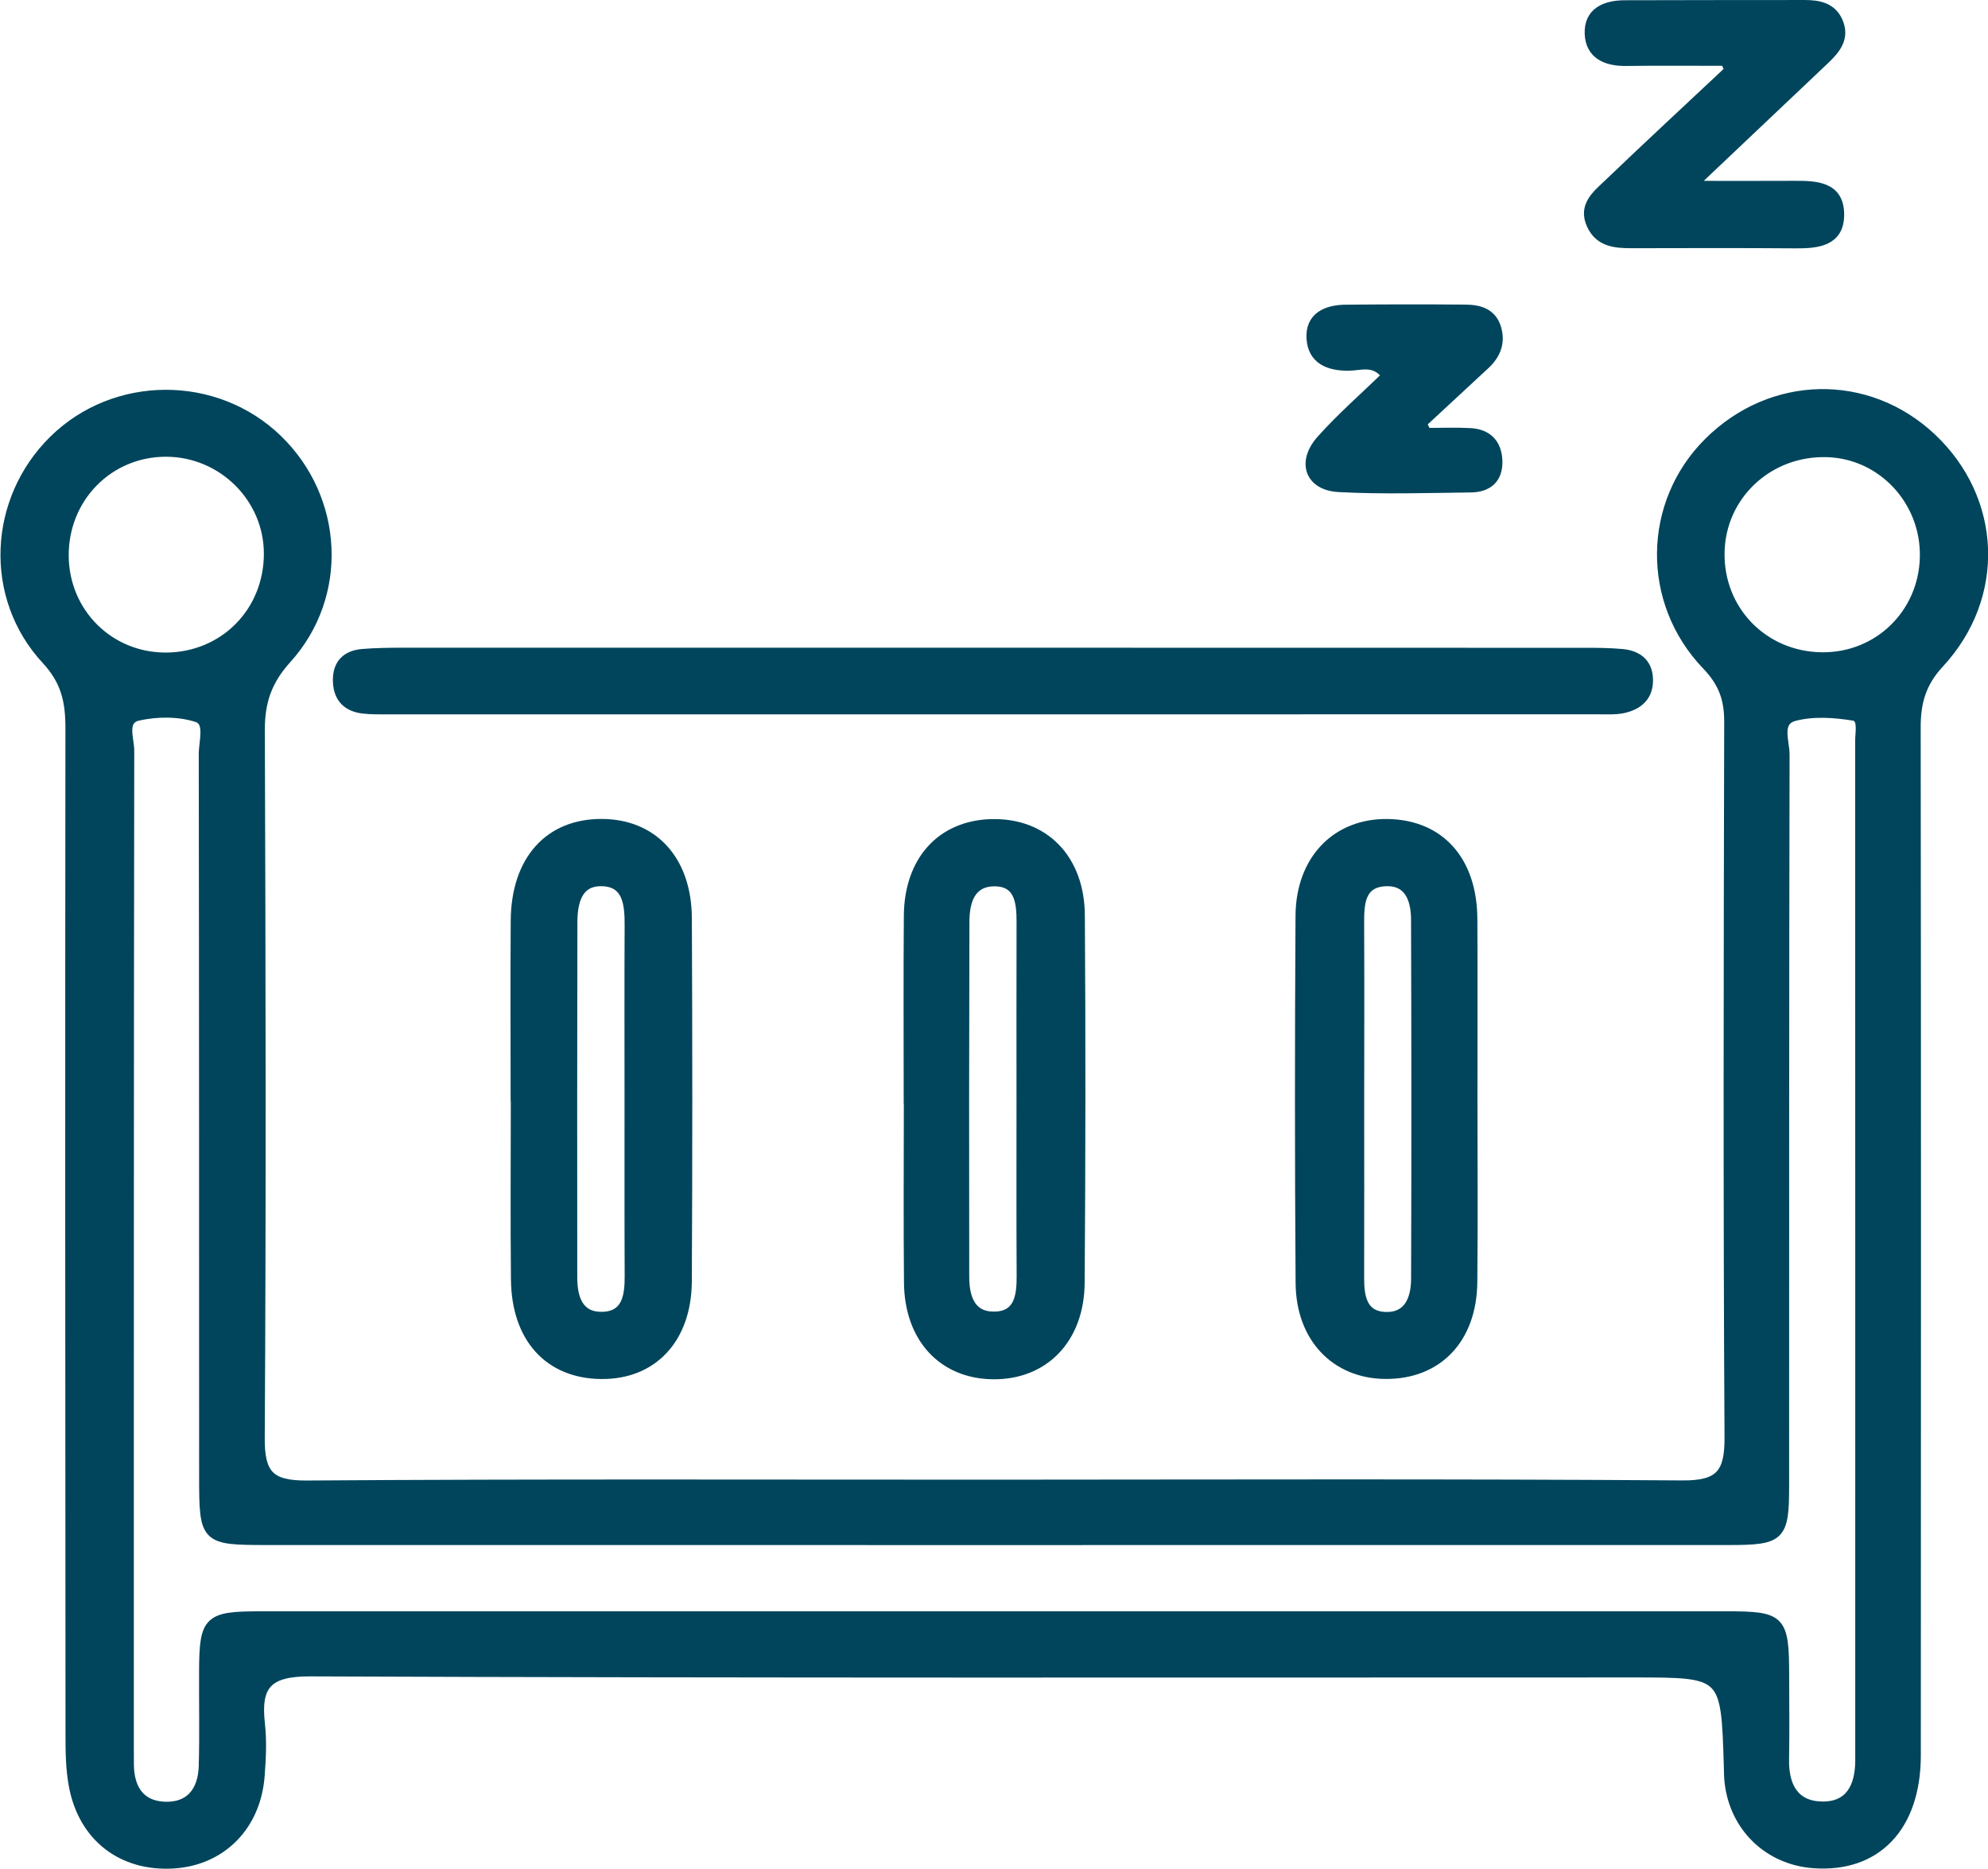
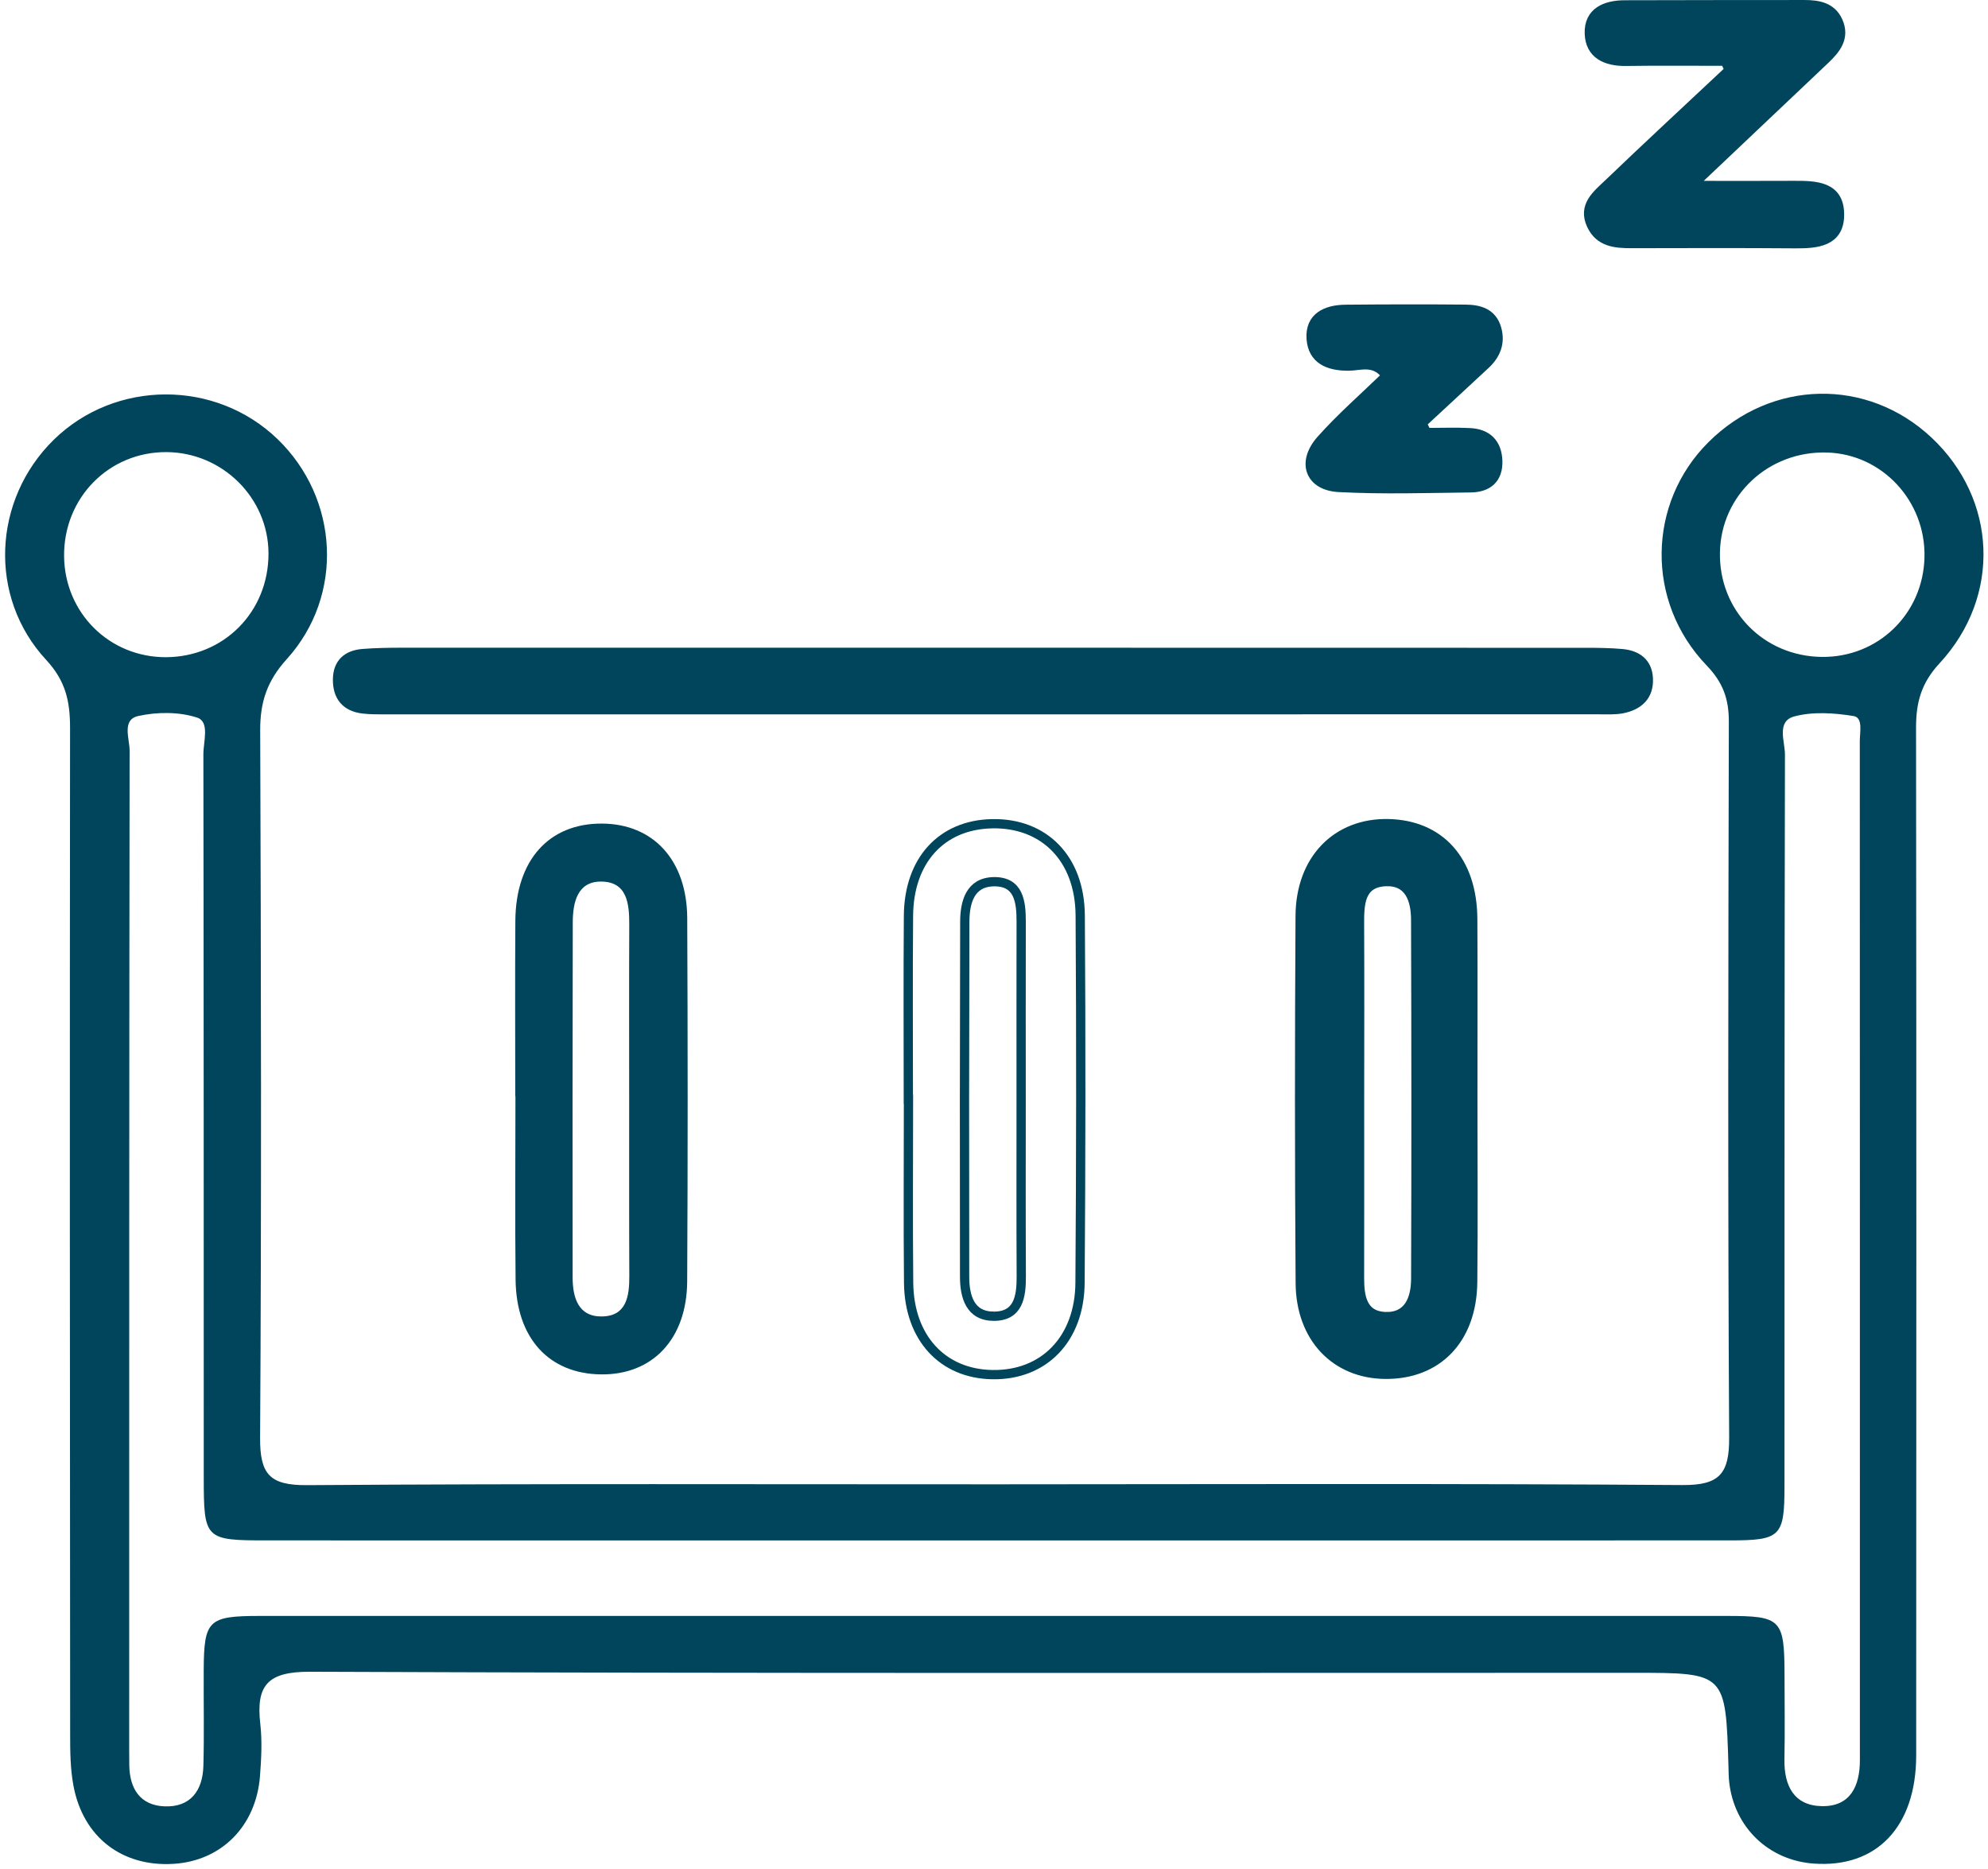
<svg xmlns="http://www.w3.org/2000/svg" id="svg1" width="57.185" height="53.755" viewBox="0 0 57.185 53.755">
  <defs id="defs1">
    <clipPath clipPathUnits="userSpaceOnUse" id="clipPath225">
      <path d="M 0,475.765 H 1920 V 0 H 0 Z" transform="translate(-1041.538,-151.415)" id="path225" />
    </clipPath>
    <clipPath clipPathUnits="userSpaceOnUse" id="clipPath227">
-       <path d="M 0,475.765 H 1920 V 0 H 0 Z" transform="translate(-1041.538,-151.415)" id="path227" />
-     </clipPath>
+       </clipPath>
    <clipPath clipPathUnits="userSpaceOnUse" id="clipPath229">
      <path d="M 0,475.765 H 1920 V 0 H 0 Z" transform="translate(-1021.472,-149.365)" id="path229" />
    </clipPath>
    <clipPath clipPathUnits="userSpaceOnUse" id="clipPath231">
      <path d="M 0,475.765 H 1920 V 0 H 0 Z" transform="translate(-1022.05,-139.689)" id="path231" />
    </clipPath>
    <clipPath clipPathUnits="userSpaceOnUse" id="clipPath233">
      <path d="M 0,475.765 H 1920 V 0 H 0 Z" transform="translate(-1022.05,-139.689)" id="path233" />
    </clipPath>
    <clipPath clipPathUnits="userSpaceOnUse" id="clipPath235">
      <path d="M 0,475.765 H 1920 V 0 H 0 Z" transform="translate(-1029.351,-139.735)" id="path235" />
    </clipPath>
    <clipPath clipPathUnits="userSpaceOnUse" id="clipPath237">
      <path d="M 0,475.765 H 1920 V 0 H 0 Z" transform="translate(-1029.351,-139.735)" id="path237" />
    </clipPath>
    <clipPath clipPathUnits="userSpaceOnUse" id="clipPath239">
      <path d="M 0,475.765 H 1920 V 0 H 0 Z" transform="translate(-1013.594,-139.697)" id="path239" />
    </clipPath>
    <clipPath clipPathUnits="userSpaceOnUse" id="clipPath241">
      <path d="M 0,475.765 H 1920 V 0 H 0 Z" transform="translate(-1013.594,-139.697)" id="path241" />
    </clipPath>
    <clipPath clipPathUnits="userSpaceOnUse" id="clipPath243">
      <path d="M 0,475.765 H 1920 V 0 H 0 Z" transform="translate(-1037.238,-162.117)" id="path243" />
    </clipPath>
    <clipPath clipPathUnits="userSpaceOnUse" id="clipPath245">
      <path d="M 0,475.765 H 1920 V 0 H 0 Z" transform="translate(-1030.795,-154.107)" id="path245" />
    </clipPath>
  </defs>
  <g id="layer-MC0" transform="translate(-1333.36,-416.437)">
    <path id="path224" d="M 0,0 C 0.03,1.215 -0.914,2.229 -2.105,2.262 -3.364,2.298 -4.39,1.342 -4.414,0.109 -4.439,-1.143 -3.473,-2.134 -2.216,-2.148 -1.001,-2.162 -0.03,-1.22 0,0 m -35.735,0.089 c -0.005,1.194 -0.992,2.173 -2.198,2.182 -1.246,0.008 -2.226,-0.988 -2.213,-2.248 0.013,-1.221 0.977,-2.178 2.192,-2.177 1.256,0.002 2.224,0.98 2.219,2.243 m 15.657,-21.3 c -5.233,0 -10.466,0 -15.699,10e-4 -1.331,0 -1.354,0.024 -1.355,1.355 -0.001,5.202 0,10.404 -0.008,15.605 -10e-4,0.274 0.142,0.702 -0.134,0.792 -0.39,0.128 -0.864,0.125 -1.271,0.035 -0.362,-0.08 -0.187,-0.489 -0.187,-0.746 -0.01,-7.186 -0.009,-14.372 -0.009,-21.558 0,-0.115 0,-0.23 0.002,-0.345 0.011,-0.498 0.236,-0.852 0.753,-0.876 0.567,-0.026 0.831,0.339 0.846,0.871 0.019,0.689 0.003,1.38 0.007,2.069 0.006,1.076 0.098,1.167 1.203,1.168 3.594,0.001 7.188,0 10.783,0 6.958,0 13.916,0.001 20.875,0 1.186,0 1.249,-0.067 1.252,-1.286 10e-4,-0.604 0.009,-1.208 -0.002,-1.811 -0.01,-0.57 0.209,-0.996 0.807,-1.007 0.612,-0.012 0.821,0.43 0.821,0.99 0,7.331 10e-4,14.662 -0.002,21.992 0,0.192 0.074,0.505 -0.134,0.538 -0.417,0.068 -0.875,0.099 -1.276,-0.007 -0.396,-0.104 -0.204,-0.542 -0.205,-0.825 -0.012,-5.261 -0.008,-10.522 -0.01,-15.783 0,-1.091 -0.083,-1.171 -1.185,-1.171 -5.29,-10e-4 -10.581,-10e-4 -15.872,-10e-4 M -19.98,-20 c 4.919,0.002 9.838,0.019 14.756,-0.016 0.806,-0.006 1.013,0.249 1.009,1.026 -0.03,5.147 -0.019,10.295 -0.007,15.443 0.001,0.487 -0.122,0.843 -0.478,1.214 -1.324,1.377 -1.281,3.505 0.037,4.817 1.362,1.357 3.431,1.399 4.817,0.098 1.41,-1.325 1.512,-3.42 0.169,-4.87 -0.394,-0.425 -0.506,-0.846 -0.505,-1.387 0.009,-7.391 0.007,-14.782 0.003,-22.173 -0.001,-1.542 -0.855,-2.433 -2.211,-2.335 -0.973,0.07 -1.713,0.78 -1.824,1.754 -0.013,0.114 -0.013,0.229 -0.016,0.344 -0.061,2.018 -0.061,2.018 -2.045,2.018 -9.52,0 -19.041,-0.015 -28.562,0.023 -0.923,0.004 -1.169,-0.296 -1.075,-1.126 0.042,-0.368 0.022,-0.748 -0.006,-1.12 -0.082,-1.084 -0.832,-1.837 -1.87,-1.899 -1.106,-0.067 -1.947,0.575 -2.155,1.682 -0.069,0.363 -0.072,0.743 -0.072,1.115 -0.006,7.238 -0.01,14.476 -0.002,21.714 0,0.563 -0.091,1.009 -0.514,1.464 -1.261,1.359 -1.153,3.461 0.161,4.75 1.326,1.3 3.494,1.307 4.832,0.014 1.323,-1.279 1.443,-3.37 0.197,-4.746 -0.426,-0.47 -0.575,-0.928 -0.573,-1.535 0.018,-5.088 0.029,-10.176 -0.002,-15.264 -0.005,-0.787 0.206,-1.028 1.008,-1.023 4.976,0.035 9.952,0.017 14.928,0.018" style="fill:#00455c icc-color(sRGB-IEC61966-2, 0.1, 0, 0.271, 0.361);fill-opacity:1;fill-rule:nonzero;stroke:none" transform="matrix(1.333,0,0,-1.333,1388.718,432.467)" clip-path="url(#clipPath225)" />
    <path id="path226" d="M 0,0 C 0.03,1.215 -0.914,2.229 -2.105,2.262 -3.364,2.298 -4.39,1.342 -4.414,0.109 -4.439,-1.143 -3.473,-2.134 -2.216,-2.148 -1.001,-2.162 -0.03,-1.22 0,0 Z m -35.735,0.089 c -0.005,1.194 -0.992,2.173 -2.198,2.182 -1.246,0.008 -2.226,-0.988 -2.213,-2.248 0.013,-1.221 0.977,-2.178 2.192,-2.177 1.256,0.002 2.224,0.98 2.219,2.243 z m 15.657,-21.3 c -5.233,0 -10.466,0 -15.699,10e-4 -1.331,0 -1.354,0.024 -1.355,1.355 -0.001,5.202 0,10.404 -0.008,15.605 -10e-4,0.274 0.142,0.702 -0.134,0.792 -0.39,0.128 -0.864,0.125 -1.271,0.035 -0.362,-0.08 -0.187,-0.489 -0.187,-0.746 -0.01,-7.186 -0.009,-14.372 -0.009,-21.558 0,-0.115 0,-0.23 0.002,-0.345 0.011,-0.498 0.236,-0.852 0.753,-0.876 0.567,-0.026 0.831,0.339 0.846,0.871 0.019,0.689 0.003,1.38 0.007,2.069 0.006,1.076 0.098,1.167 1.203,1.168 3.594,0.001 7.188,0 10.783,0 6.958,0 13.916,0.001 20.875,0 1.186,0 1.249,-0.067 1.252,-1.286 10e-4,-0.604 0.009,-1.208 -0.002,-1.811 -0.01,-0.57 0.209,-0.996 0.807,-1.007 0.612,-0.012 0.821,0.43 0.821,0.99 0,7.331 10e-4,14.662 -0.002,21.992 0,0.192 0.074,0.505 -0.134,0.538 -0.417,0.068 -0.875,0.099 -1.276,-0.007 -0.396,-0.104 -0.204,-0.542 -0.205,-0.825 -0.012,-5.261 -0.008,-10.522 -0.01,-15.783 0,-1.091 -0.083,-1.171 -1.185,-1.171 -5.29,-10e-4 -10.581,-10e-4 -15.872,-10e-4 z M -19.98,-20 c 4.919,0.002 9.838,0.019 14.756,-0.016 0.806,-0.006 1.013,0.249 1.009,1.026 -0.03,5.147 -0.019,10.295 -0.007,15.443 0.001,0.487 -0.122,0.843 -0.478,1.214 -1.324,1.377 -1.281,3.505 0.037,4.817 1.362,1.357 3.431,1.399 4.817,0.098 1.41,-1.325 1.512,-3.42 0.169,-4.87 -0.394,-0.425 -0.506,-0.846 -0.505,-1.387 0.009,-7.391 0.007,-14.782 0.003,-22.173 -0.001,-1.542 -0.855,-2.433 -2.211,-2.335 -0.973,0.07 -1.713,0.78 -1.824,1.754 -0.013,0.114 -0.013,0.229 -0.016,0.344 -0.061,2.018 -0.061,2.018 -2.045,2.018 -9.52,0 -19.041,-0.015 -28.562,0.023 -0.923,0.004 -1.169,-0.296 -1.075,-1.126 0.042,-0.368 0.022,-0.748 -0.006,-1.12 -0.082,-1.084 -0.832,-1.837 -1.87,-1.899 -1.106,-0.067 -1.947,0.575 -2.155,1.682 -0.069,0.363 -0.072,0.743 -0.072,1.115 -0.006,7.238 -0.01,14.476 -0.002,21.714 0,0.563 -0.091,1.009 -0.514,1.464 -1.261,1.359 -1.153,3.461 0.161,4.75 1.326,1.3 3.494,1.307 4.832,0.014 1.323,-1.279 1.443,-3.37 0.197,-4.746 -0.426,-0.47 -0.575,-0.928 -0.573,-1.535 0.018,-5.088 0.029,-10.176 -0.002,-15.264 -0.005,-0.787 0.206,-1.028 1.008,-1.023 4.976,0.035 9.952,0.017 14.928,0.018 z" style="fill:none;stroke:#00455c icc-color(sRGB-IEC61966-2, 0.1, 0, 0.271, 0.361);stroke-width:0.2;stroke-linecap:butt;stroke-linejoin:miter;stroke-miterlimit:10;stroke-dasharray:none;stroke-opacity:1" transform="matrix(1.333,0,0,-1.333,1388.718,432.467)" clip-path="url(#clipPath227)" />
    <path id="path228" d="m 0,0 c 4.257,-0.001 8.515,0 12.772,-0.002 0.258,0 0.518,-0.003 0.775,-0.026 0.319,-0.03 0.548,-0.188 0.565,-0.534 0.019,-0.379 -0.208,-0.582 -0.555,-0.653 -0.166,-0.033 -0.343,-0.022 -0.516,-0.022 -8.715,-10e-4 -17.431,-10e-4 -26.147,-10e-4 -0.173,0 -0.347,-0.003 -0.517,0.017 -0.376,0.045 -0.557,0.272 -0.551,0.644 0.006,0.348 0.212,0.523 0.541,0.55 C -13.347,-0.004 -13.059,0 -12.772,0 -8.514,0.001 -4.257,0.001 0,0" style="fill:#00455c icc-color(sRGB-IEC61966-2, 0.1, 0, 0.271, 0.361);fill-opacity:1;fill-rule:nonzero;stroke:#00455c icc-color(sRGB-IEC61966-2, 0.1, 0, 0.271, 0.361);stroke-width:0.2;stroke-linecap:butt;stroke-linejoin:miter;stroke-miterlimit:10;stroke-dasharray:none;stroke-opacity:1" transform="matrix(1.333,0,0,-1.333,1361.963,435.199)" clip-path="url(#clipPath229)" />
-     <path id="path230" d="m 0,0 c 0,1.289 -0.002,2.579 0.001,3.868 0.001,0.43 -0.05,0.87 -0.59,0.862 C -1.1,4.722 -1.215,4.291 -1.216,3.862 c -0.007,-2.55 -0.009,-5.1 -0.004,-7.65 0,-0.429 0.115,-0.858 0.632,-0.857 0.533,0 0.593,0.427 0.591,0.863 C -0.004,-2.522 0.001,-1.261 0,0 m -2.434,0.036 c 0,1.321 -0.008,2.642 0.003,3.962 0.01,1.196 0.715,1.96 1.801,1.983 C 0.491,6.005 1.266,5.234 1.275,4.005 1.293,1.363 1.29,-1.279 1.271,-3.92 1.263,-5.142 0.487,-5.925 -0.623,-5.905 c -1.074,0.019 -1.792,0.792 -1.805,1.979 -0.013,1.32 -0.003,2.641 -0.003,3.962 z" style="fill:#00455c icc-color(sRGB-IEC61966-2, 0.1, 0, 0.271, 0.361);fill-opacity:1;fill-rule:nonzero;stroke:none" transform="matrix(1.333,0,0,-1.333,1362.733,448.101)" clip-path="url(#clipPath231)" />
    <path id="path232" d="m 0,0 c 0,1.289 -0.002,2.579 0.001,3.868 0.001,0.43 -0.05,0.87 -0.59,0.862 C -1.1,4.722 -1.215,4.291 -1.216,3.862 c -0.007,-2.55 -0.009,-5.1 -0.004,-7.65 0,-0.429 0.115,-0.858 0.632,-0.857 0.533,0 0.593,0.427 0.591,0.863 C -0.004,-2.522 0.001,-1.261 0,0 Z m -2.434,0.036 c 0,1.321 -0.008,2.642 0.003,3.962 0.01,1.196 0.715,1.96 1.801,1.983 C 0.491,6.005 1.266,5.234 1.275,4.005 1.293,1.363 1.29,-1.279 1.271,-3.92 1.263,-5.142 0.487,-5.925 -0.623,-5.905 c -1.074,0.019 -1.792,0.792 -1.805,1.979 -0.013,1.32 -0.003,2.641 -0.003,3.962 z" style="fill:none;stroke:#00455c icc-color(sRGB-IEC61966-2, 0.1, 0, 0.271, 0.361);stroke-width:0.2;stroke-linecap:butt;stroke-linejoin:miter;stroke-miterlimit:10;stroke-dasharray:none;stroke-opacity:1" transform="matrix(1.333,0,0,-1.333,1362.733,448.101)" clip-path="url(#clipPath233)" />
    <path id="path234" d="M 0,0 C 0,-1.29 0.002,-2.581 -0.001,-3.871 -0.002,-4.273 0.064,-4.673 0.542,-4.698 1.061,-4.724 1.211,-4.312 1.212,-3.88 1.221,-1.299 1.219,1.282 1.211,3.862 1.21,4.297 1.072,4.715 0.55,4.686 0.014,4.656 -0.003,4.209 -0.001,3.785 0.005,2.523 0.001,1.262 0,0 m 2.444,0.006 c 0,-1.321 0.011,-2.642 -0.003,-3.963 -0.014,-1.23 -0.758,-1.998 -1.89,-1.987 -1.069,0.011 -1.822,0.786 -1.831,1.966 -0.019,2.641 -0.018,5.283 -0.002,7.925 0.007,1.219 0.789,2.011 1.897,1.99 C 1.737,5.915 2.434,5.14 2.442,3.883 2.45,2.59 2.443,1.298 2.444,0.006" style="fill:#00455c icc-color(sRGB-IEC61966-2, 0.1, 0, 0.271, 0.361);fill-opacity:1;fill-rule:nonzero;stroke:none" transform="matrix(1.333,0,0,-1.333,1372.468,448.04)" clip-path="url(#clipPath235)" />
    <path id="path236" d="M 0,0 C 0,-1.29 0.002,-2.581 -0.001,-3.871 -0.002,-4.273 0.064,-4.673 0.542,-4.698 1.061,-4.724 1.211,-4.312 1.212,-3.88 1.221,-1.299 1.219,1.282 1.211,3.862 1.21,4.297 1.072,4.715 0.55,4.686 0.014,4.656 -0.003,4.209 -0.001,3.785 0.005,2.523 0.001,1.262 0,0 Z m 2.444,0.006 c 0,-1.321 0.011,-2.642 -0.003,-3.963 -0.014,-1.23 -0.758,-1.998 -1.89,-1.987 -1.069,0.011 -1.822,0.786 -1.831,1.966 -0.019,2.641 -0.018,5.283 -0.002,7.925 0.007,1.219 0.789,2.011 1.897,1.99 C 1.737,5.915 2.434,5.14 2.442,3.883 2.45,2.59 2.443,1.298 2.444,0.006 Z" style="fill:none;stroke:#00455c icc-color(sRGB-IEC61966-2, 0.1, 0, 0.271, 0.361);stroke-width:0.2;stroke-linecap:butt;stroke-linejoin:miter;stroke-miterlimit:10;stroke-dasharray:none;stroke-opacity:1" transform="matrix(1.333,0,0,-1.333,1372.468,448.04)" clip-path="url(#clipPath237)" />
    <path id="path238" d="M 0,0 C 0,1.261 -0.004,2.523 0.002,3.784 0.004,4.244 -0.039,4.726 -0.612,4.725 -1.119,4.724 -1.216,4.271 -1.217,3.844 -1.222,1.292 -1.223,-1.26 -1.22,-3.812 c 0,-0.434 0.118,-0.856 0.636,-0.846 0.529,0.009 0.589,0.44 0.587,0.873 C -0.003,-2.523 0.001,-1.262 0,0 m -2.458,0.093 c 0,1.263 -0.007,2.526 0.002,3.789 0.01,1.307 0.727,2.101 1.87,2.094 C 0.522,5.97 1.247,5.186 1.253,3.934 1.265,1.322 1.266,-1.29 1.252,-3.901 1.245,-5.147 0.501,-5.925 -0.614,-5.908 c -1.119,0.016 -1.822,0.782 -1.837,2.041 -0.014,1.32 -0.003,2.64 -0.003,3.96 z" style="fill:#00455c icc-color(sRGB-IEC61966-2, 0.1, 0, 0.271, 0.361);fill-opacity:1;fill-rule:nonzero;stroke:none" transform="matrix(1.333,0,0,-1.333,1351.458,448.09)" clip-path="url(#clipPath239)" />
-     <path id="path240" d="M 0,0 C 0,1.261 -0.004,2.523 0.002,3.784 0.004,4.244 -0.039,4.726 -0.612,4.725 -1.119,4.724 -1.216,4.271 -1.217,3.844 -1.222,1.292 -1.223,-1.26 -1.22,-3.812 c 0,-0.434 0.118,-0.856 0.636,-0.846 0.529,0.009 0.589,0.44 0.587,0.873 C -0.003,-2.523 0.001,-1.262 0,0 Z m -2.458,0.093 c 0,1.263 -0.007,2.526 0.002,3.789 0.01,1.307 0.727,2.101 1.87,2.094 C 0.522,5.97 1.247,5.186 1.253,3.934 1.265,1.322 1.266,-1.29 1.252,-3.901 1.245,-5.147 0.501,-5.925 -0.614,-5.908 c -1.119,0.016 -1.822,0.782 -1.837,2.041 -0.014,1.32 -0.003,2.64 -0.003,3.96 z" style="fill:none;stroke:#00455c icc-color(sRGB-IEC61966-2, 0.1, 0, 0.271, 0.361);stroke-width:0.2;stroke-linecap:butt;stroke-linejoin:miter;stroke-miterlimit:10;stroke-dasharray:none;stroke-opacity:1" transform="matrix(1.333,0,0,-1.333,1351.458,448.09)" clip-path="url(#clipPath241)" />
    <path id="path242" d="m 0,0 c -0.714,0 -1.427,0.007 -2.141,-0.003 -0.431,-0.006 -0.775,0.151 -0.79,0.599 -0.016,0.467 0.347,0.618 0.766,0.619 C -0.872,1.219 0.42,1.219 1.713,1.22 2.012,1.22 2.297,1.17 2.436,0.863 2.595,0.508 2.393,0.259 2.154,0.033 1.268,-0.808 0.38,-1.648 -0.713,-2.682 c 0.899,0 1.542,-0.003 2.185,10e-4 0.479,0.002 1.006,-0.004 0.996,-0.646 C 2.46,-3.898 1.982,-3.941 1.52,-3.938 c -1.177,0.009 -2.355,0.006 -3.533,0.003 -0.358,-10e-4 -0.701,0.027 -0.875,0.404 -0.19,0.413 0.119,0.649 0.36,0.88 0.864,0.828 1.743,1.641 2.616,2.46 C 0.059,-0.128 0.029,-0.064 0,0" style="fill:#00455c icc-color(sRGB-IEC61966-2, 0.1, 0, 0.271, 0.361);fill-opacity:1;fill-rule:nonzero;stroke:#00455c icc-color(sRGB-IEC61966-2, 0.1, 0, 0.271, 0.361);stroke-width:0.2;stroke-linecap:butt;stroke-linejoin:miter;stroke-miterlimit:10;stroke-dasharray:none;stroke-opacity:1" transform="matrix(1.333,0,0,-1.333,1382.984,418.197)" clip-path="url(#clipPath243)" />
    <path id="path244" d="m 0,0 c 0.313,0 0.627,0.013 0.939,-0.003 0.37,-0.019 0.582,-0.226 0.598,-0.6 0.016,-0.396 -0.215,-0.585 -0.584,-0.589 -0.948,-0.011 -1.899,-0.042 -2.845,0.008 -0.63,0.033 -0.815,0.545 -0.383,1.029 0.435,0.488 0.932,0.92 1.407,1.381 -0.248,0.347 -0.561,0.209 -0.816,0.208 -0.437,-0.002 -0.772,0.144 -0.805,0.587 -0.035,0.471 0.322,0.634 0.741,0.638 0.862,0.008 1.725,0.01 2.587,0.002 C 1.138,2.659 1.418,2.583 1.514,2.244 1.602,1.936 1.498,1.679 1.271,1.467 0.816,1.044 0.36,0.623 -0.095,0.201 -0.064,0.134 -0.032,0.067 0,0" style="fill:#00455c icc-color(sRGB-IEC61966-2, 0.1, 0, 0.271, 0.361);fill-opacity:1;fill-rule:nonzero;stroke:#00455c icc-color(sRGB-IEC61966-2, 0.1, 0, 0.271, 0.361);stroke-width:0.2;stroke-linecap:butt;stroke-linejoin:miter;stroke-miterlimit:10;stroke-dasharray:none;stroke-opacity:1" transform="matrix(1.333,0,0,-1.333,1374.394,428.878)" clip-path="url(#clipPath245)" />
  </g>
</svg>